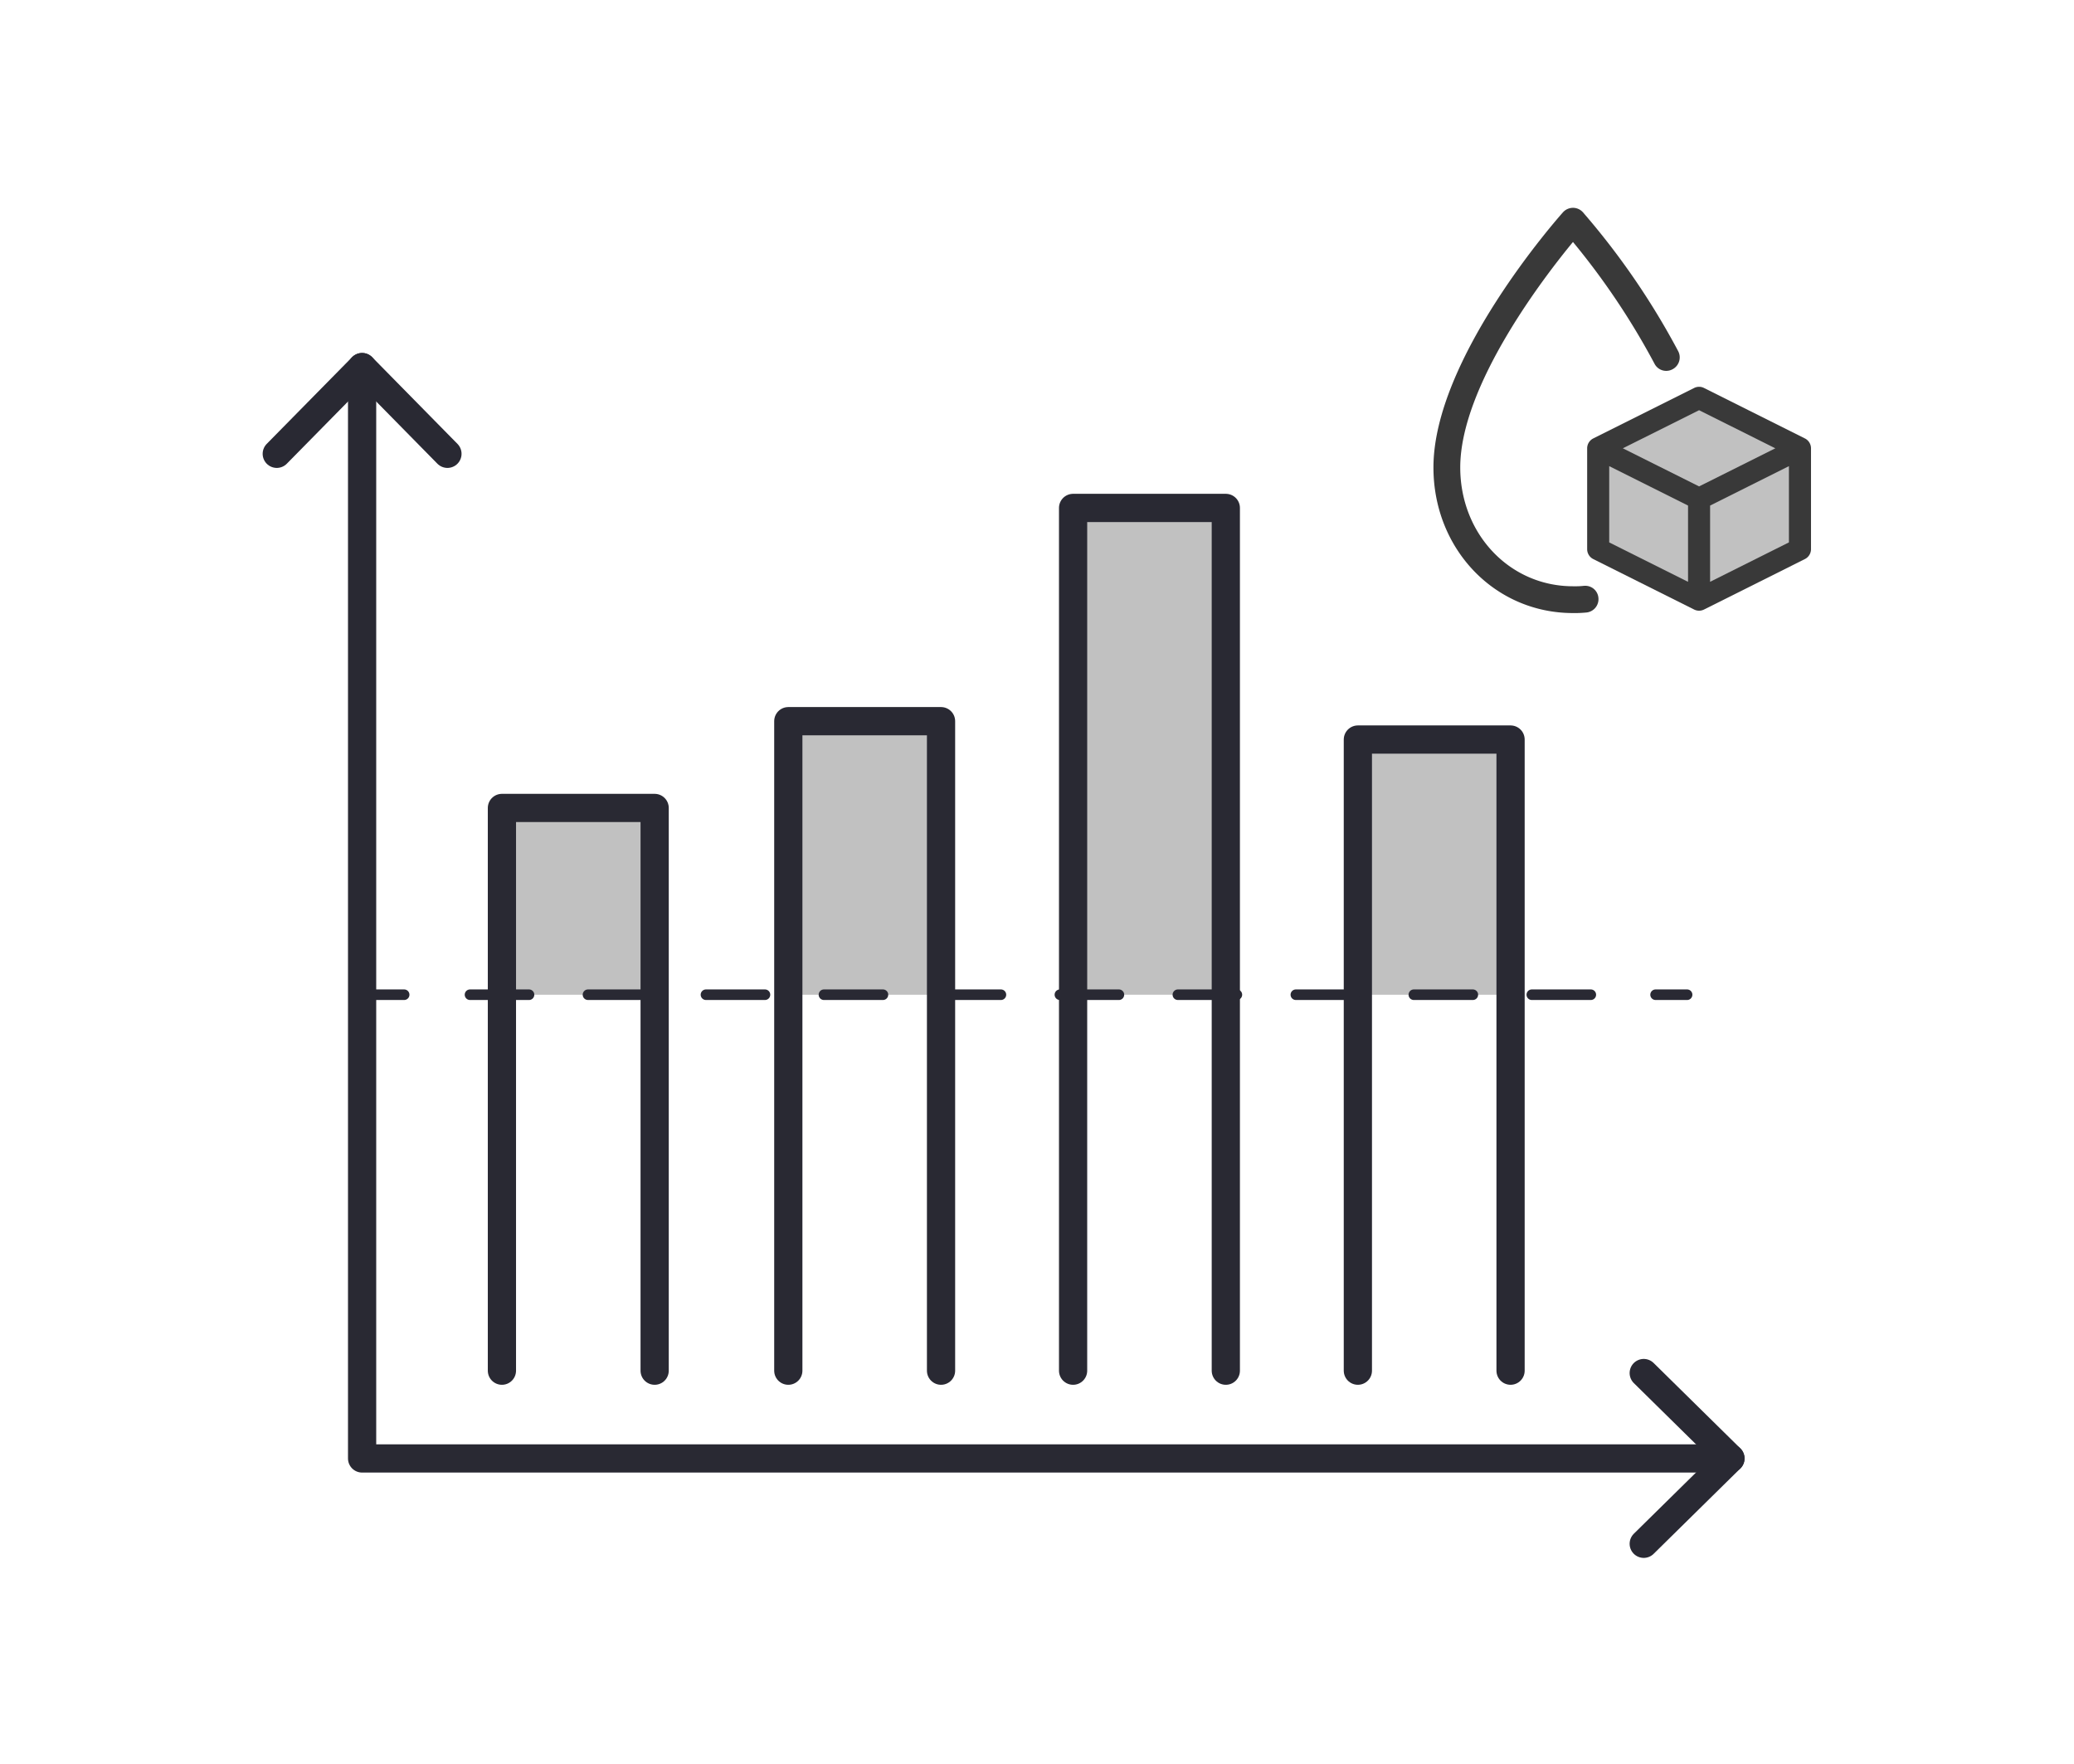
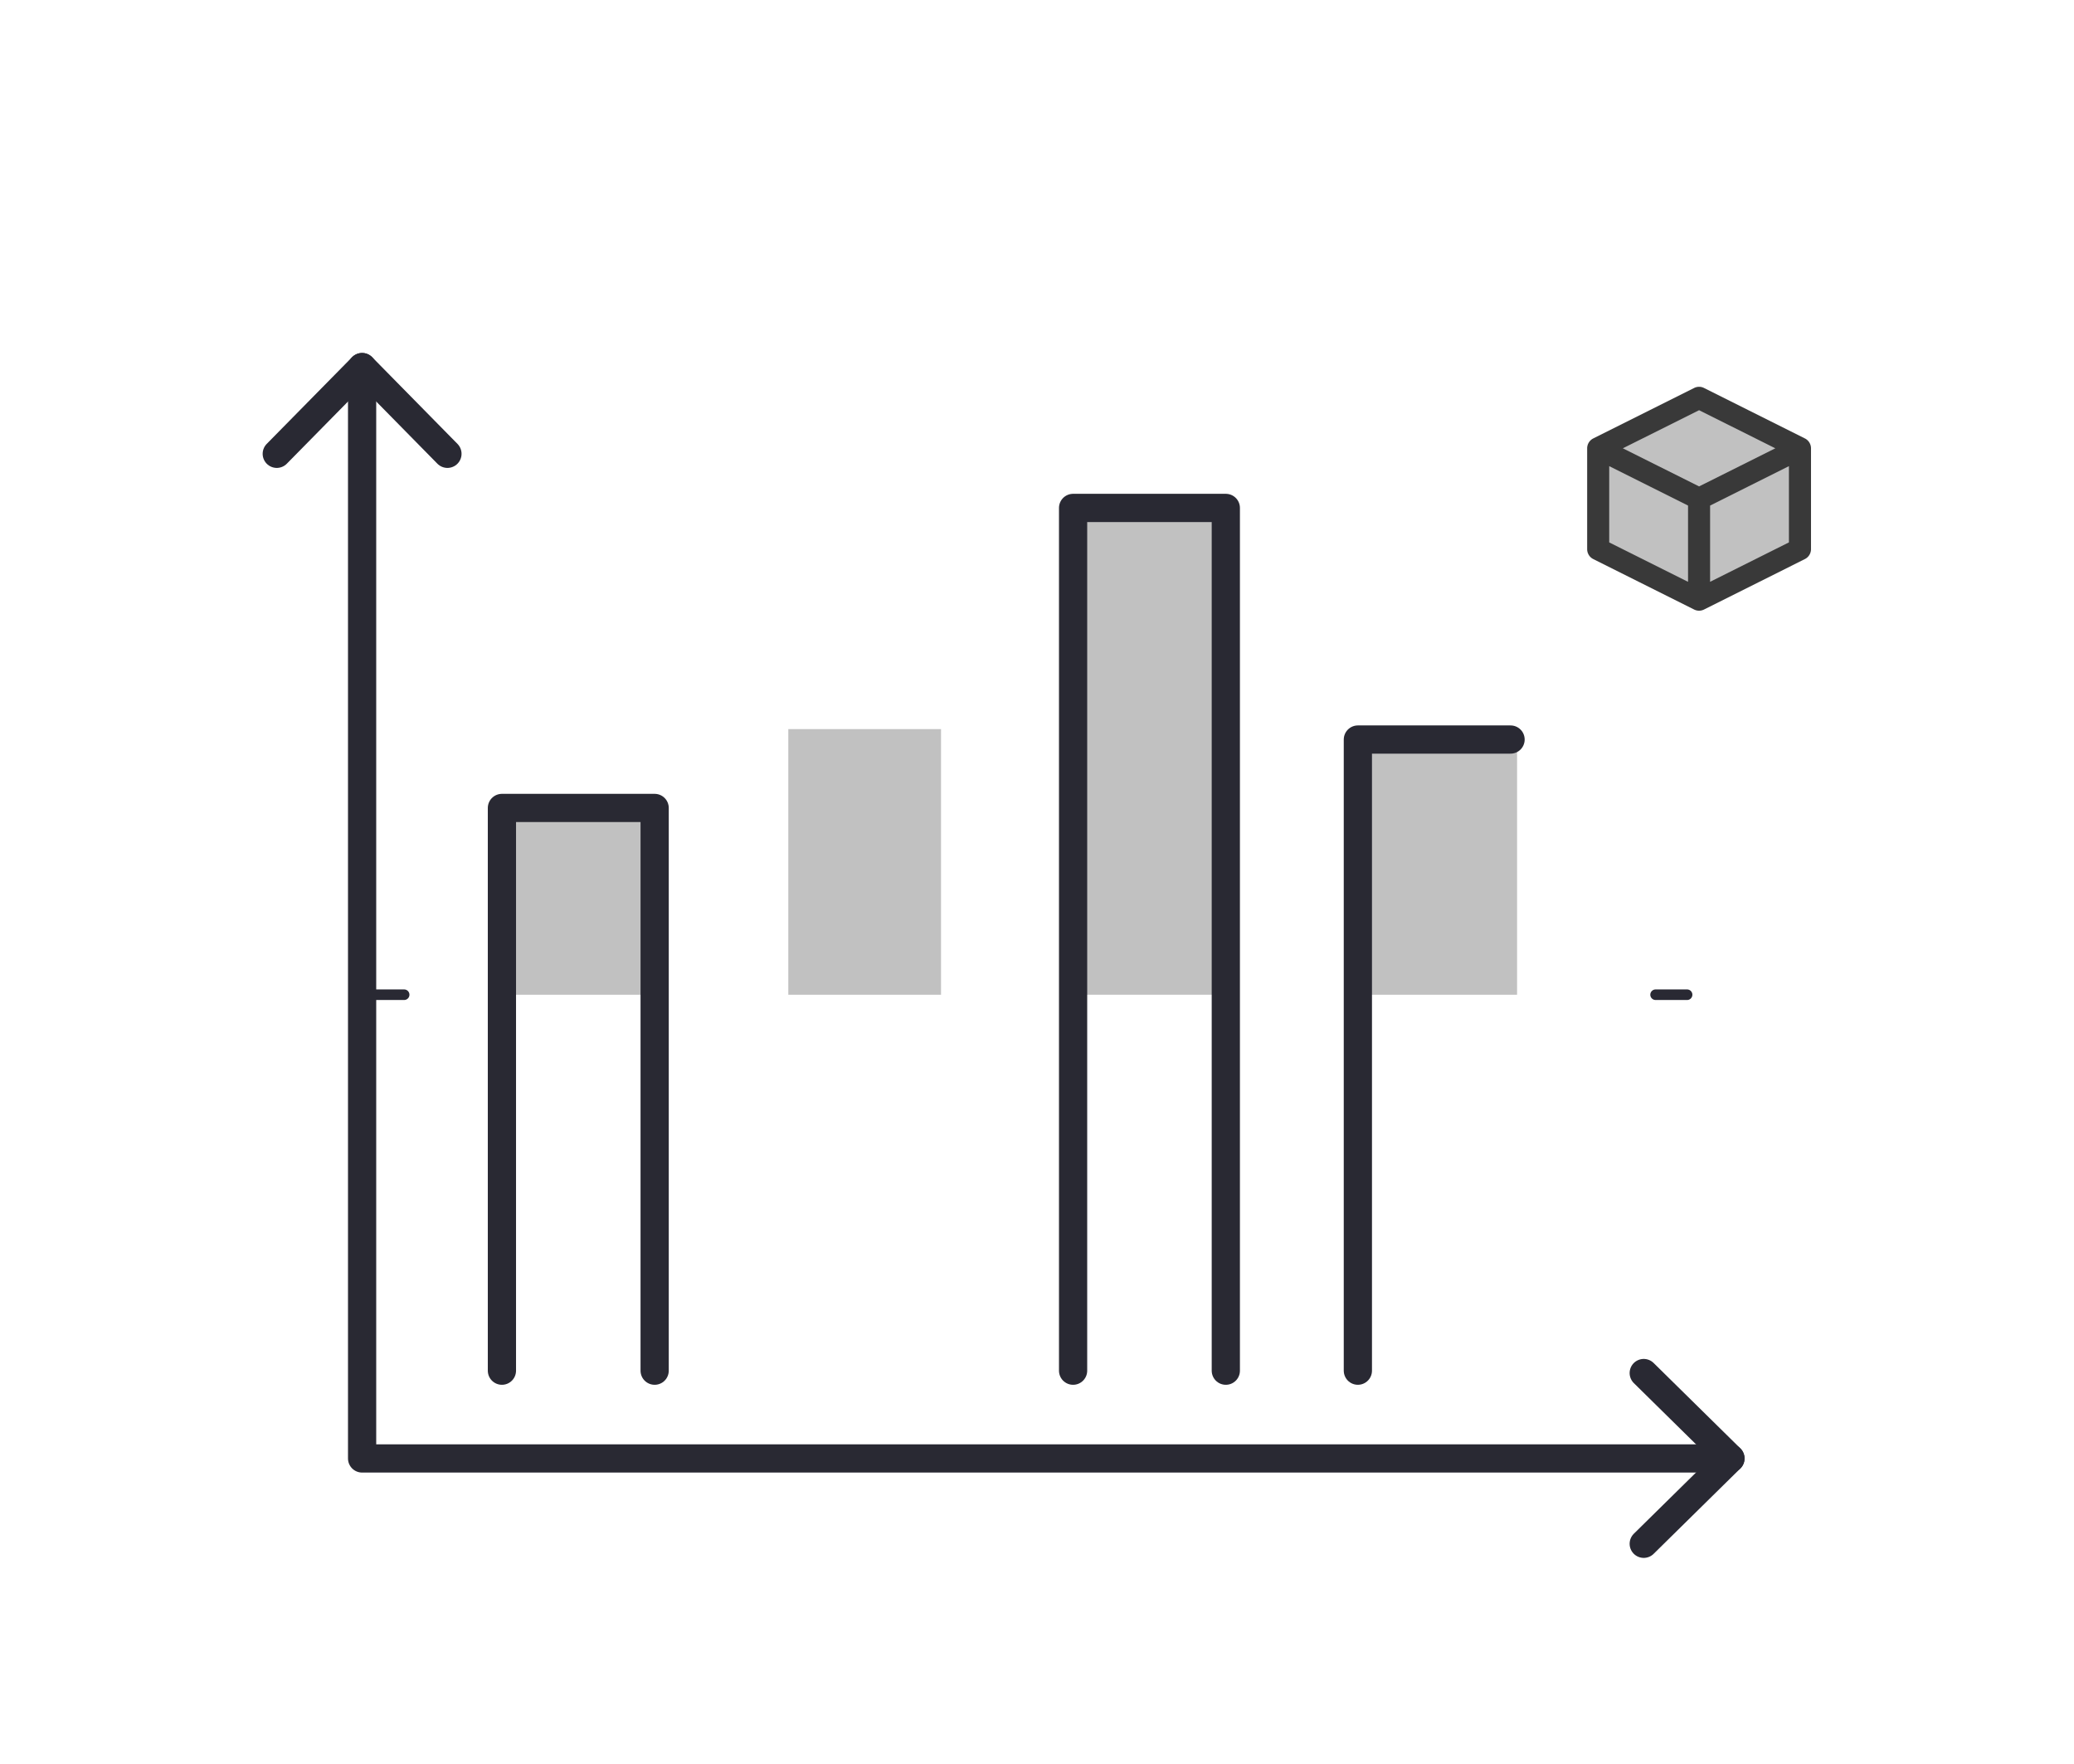
<svg xmlns="http://www.w3.org/2000/svg" width="294" height="250" viewBox="0 0 294 250">
  <defs>
    <clipPath id="clip-path">
      <rect id="Rectangle_550" data-name="Rectangle 550" width="294" height="250" transform="translate(321.901 4509.794)" fill="#fff" />
    </clipPath>
    <clipPath id="clip-path-2">
      <rect id="Rectangle_537" data-name="Rectangle 537" width="219.947" height="191.583" fill="none" />
    </clipPath>
  </defs>
  <g id="Mask_Group_21" data-name="Mask Group 21" transform="translate(-321.901 -4509.794)" clip-path="url(#clip-path)">
    <g id="Group_862" data-name="Group 862" transform="translate(358.901 4539.25)">
      <path id="Path_19243" data-name="Path 19243" d="M140.077,103.662V67.494h21.65v36.167" transform="translate(16.326 7.866)" fill="#c1c1c1" />
-       <path id="Path_19244" data-name="Path 19244" d="M139.255,156.948V67.495H160.9v89.453" transform="translate(16.23 7.866)" fill="none" stroke="#292933" stroke-linecap="round" stroke-linejoin="round" stroke-width="4" />
+       <path id="Path_19244" data-name="Path 19244" d="M139.255,156.948V67.495H160.9" transform="translate(16.23 7.866)" fill="none" stroke="#292933" stroke-linecap="round" stroke-linejoin="round" stroke-width="4" />
      <path id="Path_19245" data-name="Path 19245" d="M30.585,102.65V76.179h21.65V102.65" transform="translate(3.565 8.879)" fill="#c1c1c1" />
      <path id="Path_19246" data-name="Path 19246" d="M66.944,103.816V66.168h21.65v37.649" transform="translate(7.802 7.712)" fill="#c1c1c1" />
      <path id="Path_19247" data-name="Path 19247" d="M103.1,107.088V38.093h21.65v68.995" transform="translate(12.016 4.44)" fill="#c1c1c1" />
      <path id="Path_19248" data-name="Path 19248" d="M103.1,160.375V38.094H124.75V160.375" transform="translate(12.016 4.44)" fill="none" stroke="#292933" stroke-linecap="round" stroke-linejoin="round" stroke-width="4" />
-       <path id="Path_19249" data-name="Path 19249" d="M66.944,157.22V65.163H88.595V157.22" transform="translate(7.802 7.595)" fill="none" stroke="#292933" stroke-linecap="round" stroke-linejoin="round" stroke-width="4" />
      <path id="Path_19250" data-name="Path 19250" d="M12.834,20.216V174.9H206.8" transform="translate(1.496 2.356)" fill="none" stroke="#292933" stroke-linecap="round" stroke-linejoin="round" stroke-width="4" />
      <path id="Path_19251" data-name="Path 19251" d="M30.585,155.936V76.179h21.65v79.757" transform="translate(3.565 8.879)" fill="none" stroke="#292933" stroke-linecap="round" stroke-linejoin="round" stroke-width="4" />
      <g id="Group_859" data-name="Group 859">
        <g id="Group_858" data-name="Group 858" clip-path="url(#clip-path-2)">
          <path id="Path_19252" data-name="Path 19252" d="M26.194,32.507,14.1,20.215,2,32.507" transform="translate(0.233 2.356)" fill="none" stroke="#292933" stroke-linecap="round" stroke-linejoin="round" stroke-width="4" />
          <path id="Path_19253" data-name="Path 19253" d="M175.548,172.11l12.292-12.1-12.292-12.1" transform="translate(20.46 17.24)" fill="none" stroke="#292933" stroke-linecap="round" stroke-linejoin="round" stroke-width="4" />
        </g>
      </g>
      <path id="Path_19254" data-name="Path 19254" d="M184.178,24.364,170.13,31.378l-.365,14.192,14.414,7.4,14.2-6.947V31.378Z" transform="translate(19.786 2.84)" fill="#c1c1c1" />
      <g id="Group_861" data-name="Group 861">
        <g id="Group_860" data-name="Group 860" clip-path="url(#clip-path-2)">
          <path id="Path_19255" data-name="Path 19255" d="M184.233,54.453a1.589,1.589,0,0,1-.7-.164l-14.3-7.153a1.571,1.571,0,0,1-.868-1.4v-14.3a1.568,1.568,0,0,1,.866-1.4l14.305-7.153a1.547,1.547,0,0,1,1.391,0l14.3,7.151a1.571,1.571,0,0,1,.869,1.4v14.3a1.57,1.57,0,0,1-.868,1.4l-14.3,7.154a1.584,1.584,0,0,1-.7.164m1.564-14.9V50.357l11.174-5.586V33.964Zm-14.3,5.221,11.173,5.586V39.55l-11.173-5.586Zm1.931-13.337,10.808,5.4,10.807-5.4-10.807-5.4Z" transform="translate(19.623 2.648)" fill="#393939" />
-           <path id="Path_19256" data-name="Path 19256" d="M168.629,57.435c-11.092,0-19.779-9.065-19.779-20.637,0-15.4,17.612-35.323,18.362-36.164A1.914,1.914,0,0,1,168.629,0a1.891,1.891,0,0,1,1.418.638,105.9,105.9,0,0,1,13.508,19.7,1.9,1.9,0,0,1-.828,2.551,1.867,1.867,0,0,1-2.555-.823A103.387,103.387,0,0,0,168.629,4.841c-3.867,4.679-15.98,20.284-15.98,31.957,0,9.442,7.02,16.839,15.98,16.839h.293a9.474,9.474,0,0,0,1.195-.056c.076-.007.147-.01.215-.01a1.863,1.863,0,0,1,1.9,1.665,1.9,1.9,0,0,1-1.657,2.116,16.766,16.766,0,0,1-1.947.084" transform="translate(17.348)" fill="#393939" />
          <line id="Line_51" data-name="Line 51" x2="4.466" transform="translate(15.824 111.528)" fill="none" stroke="#292933" stroke-linecap="round" stroke-linejoin="round" stroke-width="1.5" />
-           <line id="Line_52" data-name="Line 52" x2="163.392" transform="translate(29.627 111.528)" fill="none" stroke="#292933" stroke-linecap="round" stroke-linejoin="round" stroke-width="1.5" stroke-dasharray="8.362 8.362" />
          <line id="Line_53" data-name="Line 53" x2="4.466" transform="translate(197.688 111.528)" fill="none" stroke="#292933" stroke-linecap="round" stroke-linejoin="round" stroke-width="1.5" />
        </g>
      </g>
    </g>
  </g>
</svg>